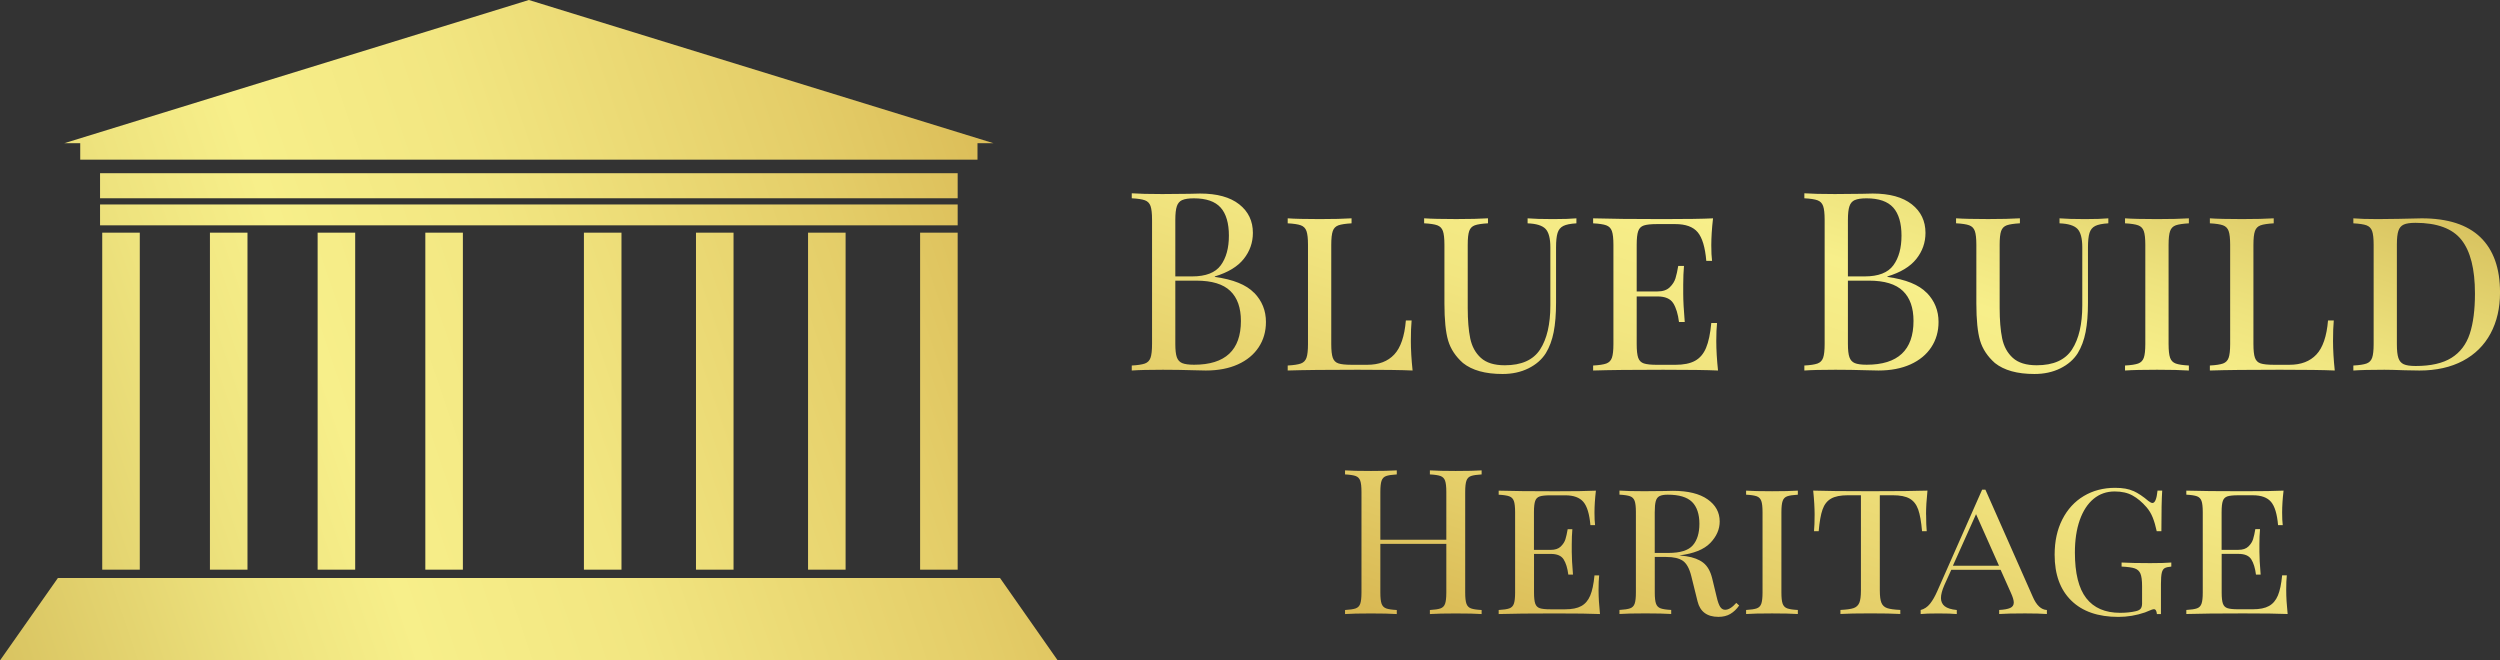
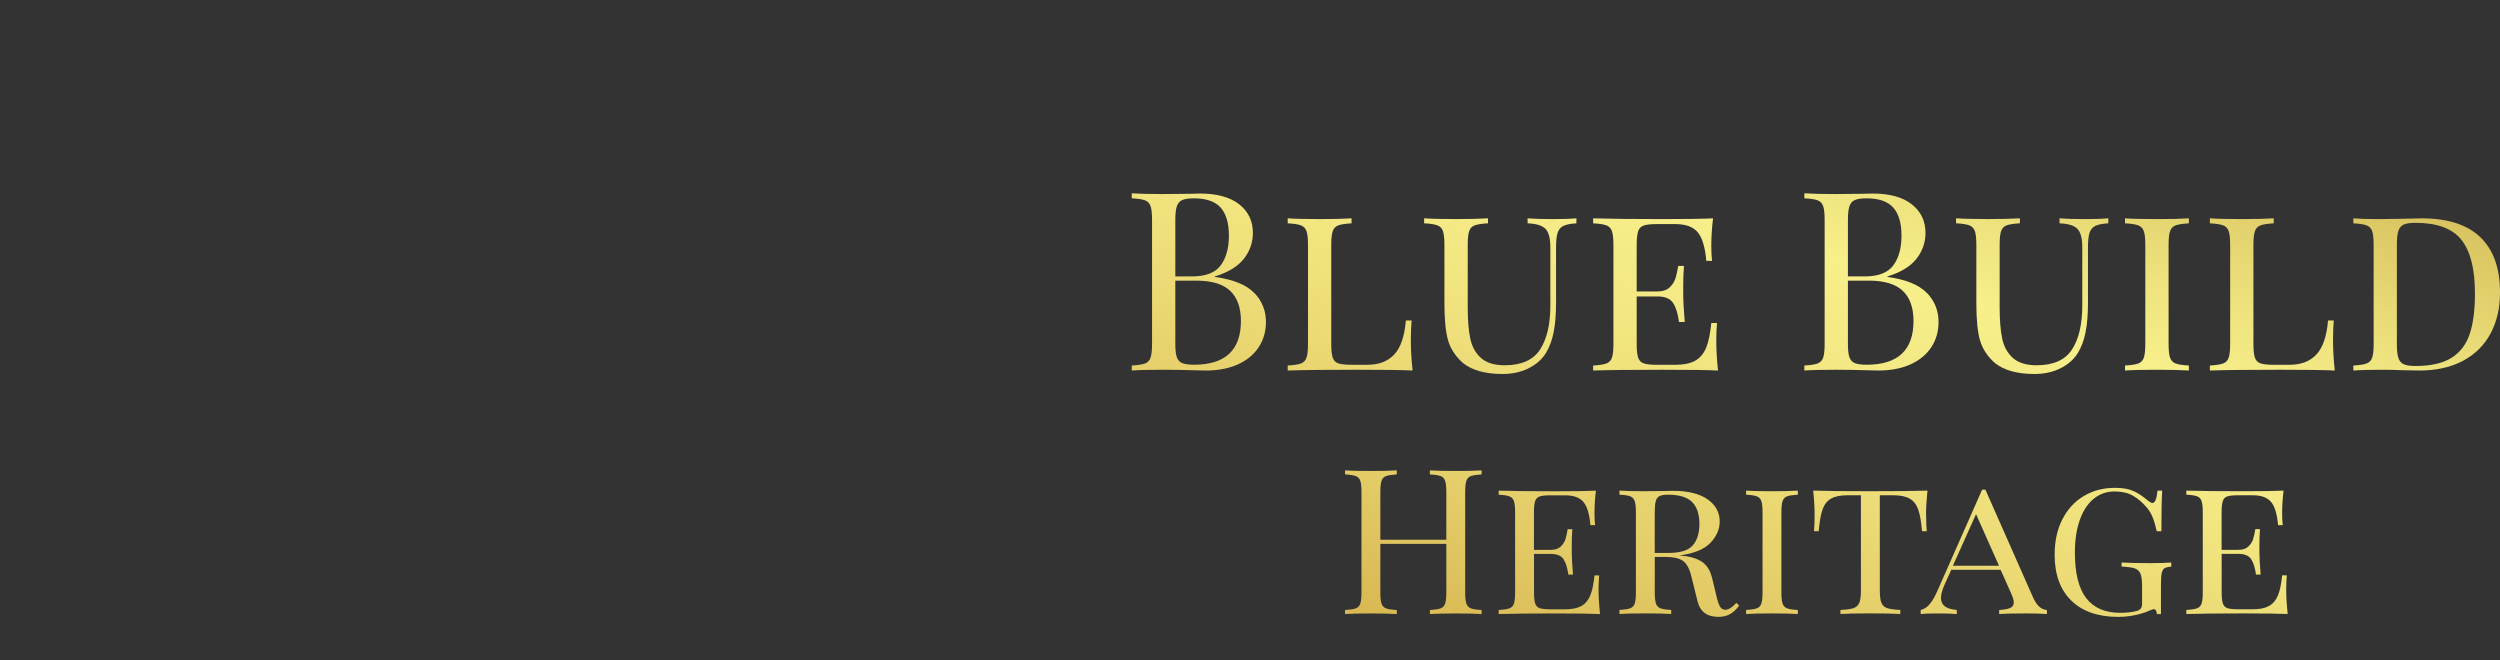
<svg xmlns="http://www.w3.org/2000/svg" id="Layer_2" data-name="Layer 2" viewBox="0 0 790.85 208.92">
  <rect x="0" y="0" width="790.85" height="208.92" fill="#333333" stroke="none" />
  <defs>
    <style>
      .cls-1 {
        fill: url(#linear-gradient-2);
      }

      .cls-2 {
        fill: url(#linear-gradient);
      }
    </style>
    <linearGradient id="linear-gradient" x1="567.56" y1="-5.68" x2="-131.69" y2="232.35" gradientUnits="userSpaceOnUse">
      <stop offset="0" stop-color="#edc967" />
      <stop offset=".27" stop-color="#d2ac47" />
      <stop offset=".42" stop-color="#e4cd68" />
      <stop offset=".56" stop-color="#f2e681" />
      <stop offset=".65" stop-color="#f7ef8a" />
      <stop offset=".71" stop-color="#eee37e" />
      <stop offset=".82" stop-color="#d9c461" />
      <stop offset=".96" stop-color="#b79331" />
      <stop offset="1" stop-color="#ae8625" />
    </linearGradient>
    <linearGradient id="linear-gradient-2" x1="489.22" y1="337.35" x2="620.04" y2="-58.72" gradientUnits="userSpaceOnUse">
      <stop offset="0" stop-color="#edc967" />
      <stop offset=".22" stop-color="#d2ac47" />
      <stop offset=".39" stop-color="#e4cd68" />
      <stop offset=".55" stop-color="#f2e681" />
      <stop offset=".65" stop-color="#f7ef8a" />
      <stop offset=".71" stop-color="#eee37e" />
      <stop offset=".82" stop-color="#d9c461" />
      <stop offset=".96" stop-color="#b79331" />
      <stop offset="1" stop-color="#ae8625" />
    </linearGradient>
  </defs>
  <g id="Default">
-     <path class="cls-2" d="M314.23,45.29h-5.01v5.21H25.38v-5.21h-5.01L167.3,0l146.94,45.29Zm-11.29,9.5H31.65v7.92H302.95v-7.92Zm0,9.9H31.65v6.6H302.95v-6.6ZM44.22,73.6h-11.88v106.61h11.88V73.6Zm34.07,0h-11.88v106.61h11.88V73.6Zm34.07,0h-11.88v106.61h11.88V73.6Zm34.07,0h-11.88v106.61h11.88V73.6Zm50.17,0h-11.88v106.61h11.88V73.6Zm35.45,0h-11.88v106.61h11.88V73.6Zm35.45,0h-11.88v106.61h11.88V73.6Zm35.45,0h-11.88v106.61h11.88V73.6Zm13.41,109.25H18.31L0,208.92H334.6s-18.25-26.07-18.25-26.07Z" />
    <path class="cls-1" d="M396.75,92.62c2.48,2.56,3.72,5.64,3.72,9.23,0,3.01-.77,5.68-2.3,8-1.53,2.32-3.72,4.13-6.57,5.42-2.85,1.29-6.23,1.94-10.14,1.94-1.43,0-2.64-.03-3.64-.08-3.38-.11-6.7-.16-9.98-.16-4.33,0-7.6,.08-9.82,.24v-1.58c1.9-.1,3.29-.32,4.16-.63,.87-.32,1.46-.92,1.78-1.82,.32-.9,.48-2.35,.48-4.36v-39.28c0-2.01-.16-3.46-.48-4.36-.32-.9-.91-1.5-1.78-1.82-.87-.32-2.26-.53-4.16-.63v-1.58c2.22,.16,5.44,.24,9.66,.24l8.55-.08c1-.05,2.14-.08,3.4-.08,5.38,0,9.51,1.14,12.39,3.41,2.88,2.27,4.32,5.28,4.32,9.03,0,3.06-.96,5.81-2.89,8.24-1.93,2.43-4.98,4.28-9.15,5.54v.16c5.81,.79,9.95,2.47,12.43,5.03Zm-22.77-29.34c-.82,.37-1.39,1.03-1.7,1.98-.32,.95-.48,2.38-.48,4.28v17.9h5.31c4.33,0,7.35-1.17,9.07-3.52,1.72-2.35,2.57-5.48,2.57-9.38s-.87-6.92-2.61-8.87c-1.74-1.95-4.57-2.93-8.47-2.93-1.64,0-2.86,.19-3.68,.55Zm18.57,38.25c0-4.17-1.12-7.34-3.37-9.5-2.24-2.16-5.82-3.25-10.73-3.25h-6.65v20.03c0,1.9,.16,3.3,.48,4.2,.32,.9,.88,1.52,1.7,1.86,.82,.34,2.07,.51,3.76,.51,9.87,0,14.81-4.62,14.81-13.86Zm35-30.88c-1.9,.11-3.29,.32-4.16,.63-.87,.32-1.47,.92-1.78,1.82-.32,.9-.48,2.35-.48,4.36v31.36c0,2.01,.16,3.46,.48,4.36,.32,.9,.91,1.49,1.78,1.78,.87,.29,2.26,.44,4.16,.44h4.99c3.64,0,6.48-1.08,8.51-3.25,2.03-2.16,3.26-5.75,3.68-10.77h1.82c-.16,1.64-.24,3.8-.24,6.49s.18,5.86,.55,9.34c-3.43-.16-9.21-.24-17.34-.24-9.77,0-17.16,.08-22.17,.24v-1.58c1.9-.1,3.29-.32,4.16-.63,.87-.32,1.46-.92,1.78-1.82,.32-.9,.48-2.35,.48-4.36v-31.36c0-2.01-.16-3.46-.48-4.36-.32-.9-.91-1.5-1.78-1.82-.87-.32-2.26-.53-4.16-.63v-1.58c2.22,.16,5.59,.24,10.14,.24,4.22,0,7.57-.08,10.06-.24v1.58Zm71.11,0c-1.85,.11-3.22,.38-4.12,.83-.9,.45-1.5,1.19-1.82,2.22-.32,1.03-.48,2.55-.48,4.55v17.5c0,3.64-.25,6.74-.75,9.3-.5,2.56-1.33,4.79-2.49,6.69-1.27,2.01-3.1,3.6-5.5,4.79-2.4,1.19-5.13,1.78-8.2,1.78-5.44,0-9.61-1.16-12.51-3.48-2.32-2.06-3.88-4.41-4.67-7.05-.79-2.64-1.19-6.57-1.19-11.8v-18.53c0-2.01-.16-3.46-.48-4.36-.32-.9-.91-1.5-1.78-1.82-.87-.32-2.26-.53-4.16-.63v-1.58c2.22,.16,5.6,.24,10.14,.24,4.22,0,7.57-.08,10.06-.24v1.58c-1.9,.11-3.29,.32-4.16,.63-.87,.32-1.47,.92-1.78,1.82-.32,.9-.47,2.35-.47,4.36v19.88c0,3.91,.26,7.14,.79,9.7,.53,2.56,1.65,4.62,3.37,6.18,1.72,1.56,4.24,2.34,7.56,2.34,5.28,0,9-1.66,11.17-4.99,2.16-3.33,3.25-7.97,3.25-13.94v-18.37c0-2.85-.51-4.8-1.54-5.86-1.03-1.06-2.92-1.64-5.66-1.74v-1.58c1.9,.16,4.59,.24,8.08,.24,3.17,0,5.62-.08,7.36-.24v1.58Zm44.82,46.56c-3.43-.16-9.21-.24-17.34-.24-9.77,0-17.16,.08-22.17,.24v-1.58c1.9-.1,3.29-.32,4.16-.63,.87-.32,1.46-.92,1.78-1.82,.32-.9,.48-2.35,.48-4.36v-31.36c0-2.01-.16-3.46-.48-4.36-.32-.9-.91-1.5-1.78-1.82-.87-.32-2.26-.53-4.16-.63v-1.58c5.01,.16,12.41,.24,22.17,.24,7.39,0,12.64-.08,15.76-.24-.37,3.17-.55,6.02-.55,8.55,0,2.06,.08,3.7,.24,4.91h-1.82c-.37-4.33-1.28-7.35-2.73-9.07-1.45-1.72-3.81-2.57-7.09-2.57h-5.78c-1.9,0-3.29,.15-4.16,.44-.87,.29-1.47,.88-1.78,1.78-.32,.9-.48,2.35-.48,4.36v14.73h6.57c1.69,0,2.98-.44,3.88-1.31,.9-.87,1.5-1.82,1.82-2.85s.61-2.34,.87-3.92h1.82c-.16,1.8-.24,3.75-.24,5.86v3.01c0,2.06,.16,5.02,.48,8.87h-1.82c-.32-2.53-.92-4.51-1.82-5.94-.9-1.43-2.56-2.14-4.99-2.14h-6.57v15.05c0,2.01,.16,3.46,.48,4.36,.32,.9,.91,1.49,1.78,1.78,.87,.29,2.26,.44,4.16,.44h5.78c2.64,0,4.72-.42,6.26-1.27,1.53-.84,2.69-2.2,3.48-4.08,.79-1.87,1.35-4.5,1.66-7.88h1.82c-.16,1.43-.24,3.33-.24,5.7,0,2.75,.18,5.86,.55,9.34Zm66.04-24.59c2.48,2.56,3.72,5.64,3.72,9.23,0,3.01-.77,5.68-2.3,8-1.53,2.32-3.72,4.13-6.57,5.42-2.85,1.29-6.23,1.94-10.14,1.94-1.43,0-2.64-.03-3.64-.08-3.38-.11-6.7-.16-9.98-.16-4.33,0-7.6,.08-9.82,.24v-1.58c1.9-.1,3.29-.32,4.16-.63,.87-.32,1.46-.92,1.78-1.82,.32-.9,.48-2.35,.48-4.36v-39.28c0-2.01-.16-3.46-.48-4.36-.32-.9-.91-1.5-1.78-1.82-.87-.32-2.26-.53-4.16-.63v-1.58c2.22,.16,5.44,.24,9.66,.24l8.55-.08c1-.05,2.14-.08,3.4-.08,5.38,0,9.51,1.14,12.39,3.41,2.88,2.27,4.32,5.28,4.32,9.03,0,3.06-.96,5.81-2.89,8.24-1.93,2.43-4.98,4.28-9.15,5.54v.16c5.81,.79,9.95,2.47,12.43,5.03Zm-22.77-29.34c-.82,.37-1.39,1.03-1.7,1.98-.32,.95-.48,2.38-.48,4.28v17.9h5.31c4.33,0,7.35-1.17,9.07-3.52,1.72-2.35,2.57-5.48,2.57-9.38s-.87-6.92-2.61-8.87c-1.74-1.95-4.57-2.93-8.47-2.93-1.64,0-2.86,.19-3.68,.55Zm18.57,38.25c0-4.17-1.12-7.34-3.37-9.5-2.24-2.16-5.82-3.25-10.73-3.25h-6.65v20.03c0,1.9,.16,3.3,.48,4.2,.32,.9,.88,1.52,1.7,1.86,.82,.34,2.07,.51,3.76,.51,9.87,0,14.81-4.62,14.81-13.86Zm61.61-30.88c-1.85,.11-3.22,.38-4.12,.83-.9,.45-1.5,1.19-1.82,2.22-.32,1.03-.48,2.55-.48,4.55v17.5c0,3.64-.25,6.74-.75,9.3-.5,2.56-1.33,4.79-2.49,6.69-1.27,2.01-3.1,3.6-5.5,4.79-2.4,1.19-5.13,1.78-8.2,1.78-5.44,0-9.61-1.16-12.51-3.48-2.32-2.06-3.88-4.41-4.67-7.05-.79-2.64-1.19-6.57-1.19-11.8v-18.53c0-2.01-.16-3.46-.48-4.36-.32-.9-.91-1.5-1.78-1.82-.87-.32-2.26-.53-4.16-.63v-1.58c2.22,.16,5.6,.24,10.14,.24,4.22,0,7.57-.08,10.06-.24v1.58c-1.9,.11-3.29,.32-4.16,.63-.87,.32-1.47,.92-1.78,1.82-.32,.9-.47,2.35-.47,4.36v19.88c0,3.91,.26,7.14,.79,9.7,.53,2.56,1.65,4.62,3.37,6.18,1.72,1.56,4.24,2.34,7.56,2.34,5.28,0,9-1.66,11.17-4.99,2.16-3.33,3.25-7.97,3.25-13.94v-18.37c0-2.85-.51-4.8-1.54-5.86-1.03-1.06-2.92-1.64-5.66-1.74v-1.58c1.9,.16,4.59,.24,8.08,.24,3.17,0,5.62-.08,7.36-.24v1.58Zm25.5,0c-1.9,.11-3.29,.32-4.16,.63-.87,.32-1.47,.92-1.78,1.82-.32,.9-.48,2.35-.48,4.36v31.36c0,2.01,.16,3.46,.48,4.36,.32,.9,.91,1.5,1.78,1.82,.87,.32,2.26,.53,4.16,.63v1.58c-2.43-.16-5.78-.24-10.06-.24-4.54,0-7.92,.08-10.14,.24v-1.58c1.9-.1,3.29-.32,4.16-.63,.87-.32,1.46-.92,1.78-1.82,.32-.9,.48-2.35,.48-4.36v-31.36c0-2.01-.16-3.46-.48-4.36-.32-.9-.91-1.5-1.78-1.82-.87-.32-2.26-.53-4.16-.63v-1.58c2.22,.16,5.59,.24,10.14,.24,4.22,0,7.57-.08,10.06-.24v1.58Zm26.84,0c-1.9,.11-3.29,.32-4.16,.63-.87,.32-1.47,.92-1.78,1.82-.32,.9-.48,2.35-.48,4.36v31.36c0,2.01,.16,3.46,.48,4.36,.32,.9,.91,1.49,1.78,1.78,.87,.29,2.26,.44,4.16,.44h4.99c3.64,0,6.48-1.08,8.51-3.25,2.03-2.16,3.26-5.75,3.68-10.77h1.82c-.16,1.64-.24,3.8-.24,6.49s.18,5.86,.55,9.34c-3.43-.16-9.21-.24-17.34-.24-9.77,0-17.16,.08-22.17,.24v-1.58c1.9-.1,3.29-.32,4.16-.63,.87-.32,1.46-.92,1.78-1.82,.32-.9,.48-2.35,.48-4.36v-31.36c0-2.01-.16-3.46-.48-4.36-.32-.9-.91-1.5-1.78-1.82-.87-.32-2.26-.53-4.16-.63v-1.58c2.22,.16,5.59,.24,10.14,.24,4.22,0,7.57-.08,10.06-.24v1.58Zm65.37,4.39c4.14,3.99,6.22,9.81,6.22,17.46,0,4.96-1,9.3-3.01,13.03-2.01,3.72-4.92,6.6-8.75,8.63-3.83,2.03-8.41,3.05-13.74,3.05l-4.59-.08c-2.96-.11-5.12-.16-6.49-.16-4.33,0-7.6,.08-9.82,.24v-1.58c1.9-.1,3.29-.32,4.16-.63,.87-.32,1.46-.92,1.78-1.82,.32-.9,.48-2.35,.48-4.36v-31.36c0-2.01-.16-3.46-.48-4.36-.32-.9-.91-1.5-1.78-1.82-.87-.32-2.26-.53-4.16-.63v-1.58c1.85,.16,4.41,.24,7.68,.24l6.73-.08c3.59-.1,5.99-.16,7.21-.16,8.24,0,14.42,1.99,18.57,5.98Zm-24.23-4c-.82,.37-1.39,1.03-1.7,1.98-.32,.95-.48,2.38-.48,4.28v31.67c0,1.9,.16,3.33,.48,4.28,.32,.95,.88,1.61,1.7,1.98,.82,.37,2.07,.55,3.76,.55,4.8,0,8.58-.86,11.32-2.57,2.74-1.71,4.67-4.24,5.78-7.56,1.11-3.33,1.66-7.6,1.66-12.83,0-7.71-1.43-13.36-4.28-16.95-2.85-3.59-7.71-5.38-14.57-5.38-1.64,0-2.86,.19-3.68,.55Zm-295.08,79.55c-.71,.26-1.19,.75-1.44,1.48-.26,.73-.39,1.91-.39,3.53v31.85c0,1.63,.13,2.8,.39,3.53,.26,.73,.74,1.22,1.44,1.48,.71,.26,1.83,.43,3.37,.51v1.28c-1.8-.13-4.54-.19-8.22-.19-3.47,0-6.19,.06-8.15,.19v-1.28c1.54-.09,2.66-.26,3.37-.51,.71-.26,1.19-.75,1.44-1.48,.26-.73,.39-1.9,.39-3.53v-15.41h-20.87v15.41c0,1.63,.13,2.8,.39,3.53,.26,.73,.74,1.22,1.44,1.48,.71,.26,1.83,.43,3.37,.51v1.28c-1.97-.13-4.69-.19-8.15-.19-3.68,0-6.42,.06-8.22,.19v-1.28c1.54-.09,2.66-.26,3.37-.51,.71-.26,1.19-.75,1.44-1.48,.26-.73,.39-1.9,.39-3.53v-31.85c0-1.63-.13-2.8-.39-3.53-.26-.73-.74-1.22-1.44-1.48-.71-.26-1.83-.43-3.37-.51v-1.28c1.8,.13,4.54,.19,8.22,.19,3.42,0,6.14-.06,8.15-.19v1.28c-1.54,.09-2.66,.26-3.37,.51-.71,.26-1.19,.75-1.44,1.48-.26,.73-.39,1.91-.39,3.53v15.15h20.87v-15.15c0-1.63-.13-2.8-.39-3.53-.26-.73-.74-1.22-1.44-1.48-.71-.26-1.83-.43-3.37-.51v-1.28c1.97,.13,4.69,.19,8.15,.19,3.68,0,6.42-.06,8.22-.19v1.28c-1.54,.09-2.66,.26-3.37,.51Zm40.8,43.66c-2.78-.13-7.47-.19-14.06-.19-7.92,0-13.91,.06-17.98,.19v-1.28c1.54-.09,2.66-.26,3.37-.51,.71-.26,1.19-.75,1.44-1.48,.26-.73,.39-1.9,.39-3.53v-25.43c0-1.63-.13-2.8-.39-3.53-.26-.73-.74-1.22-1.44-1.48-.71-.26-1.83-.43-3.37-.51v-1.28c4.07,.13,10.06,.19,17.98,.19,5.99,0,10.25-.06,12.78-.19-.3,2.57-.45,4.88-.45,6.93,0,1.67,.06,3,.19,3.98h-1.48c-.3-3.51-1.04-5.96-2.22-7.35-1.18-1.39-3.09-2.09-5.75-2.09h-4.69c-1.54,0-2.66,.12-3.37,.35-.71,.24-1.19,.72-1.44,1.44-.26,.73-.39,1.91-.39,3.53v11.94h5.33c1.37,0,2.42-.35,3.15-1.06,.73-.71,1.22-1.48,1.48-2.31,.26-.83,.49-1.89,.71-3.18h1.48c-.13,1.46-.19,3.04-.19,4.75v2.44c0,1.67,.13,4.07,.39,7.19h-1.48c-.26-2.05-.75-3.66-1.48-4.82-.73-1.16-2.08-1.73-4.04-1.73h-5.33v12.2c0,1.63,.13,2.8,.39,3.53,.26,.73,.74,1.21,1.44,1.44,.71,.24,1.83,.35,3.37,.35h4.69c2.14,0,3.83-.34,5.07-1.03,1.24-.68,2.18-1.79,2.82-3.31,.64-1.52,1.09-3.65,1.35-6.39h1.48c-.13,1.16-.19,2.7-.19,4.62,0,2.23,.15,4.75,.45,7.58Zm44.04-2.7c-.81,1.16-1.74,2.04-2.79,2.66-1.05,.62-2.3,.93-3.76,.93-3.6,0-5.8-1.63-6.61-4.88l-1.99-8.03c-.6-2.4-1.49-4-2.66-4.82-1.18-.81-2.92-1.22-5.23-1.22h-3.66v11.24c0,1.63,.13,2.8,.39,3.53,.26,.73,.74,1.22,1.44,1.48,.71,.26,1.83,.43,3.37,.51v1.28c-1.97-.13-4.69-.19-8.15-.19-3.68,0-6.42,.06-8.22,.19v-1.28c1.54-.09,2.66-.26,3.37-.51,.71-.26,1.19-.75,1.44-1.48,.26-.73,.39-1.9,.39-3.53v-25.43c0-1.63-.13-2.8-.39-3.53-.26-.73-.74-1.22-1.44-1.48-.71-.26-1.83-.43-3.37-.51v-1.28c1.8,.13,4.41,.19,7.83,.19l6.55-.06c.73-.04,1.56-.06,2.5-.06,4.79,0,8.46,.9,11.01,2.7,2.55,1.8,3.82,4.13,3.82,7,0,2.48-1,4.75-2.99,6.81-1.99,2.05-5.25,3.36-9.79,3.92,.86,.09,1.58,.17,2.18,.26,2.27,.34,4.07,1.03,5.39,2.05,1.33,1.03,2.27,2.68,2.83,4.94l1.41,5.84c.34,1.5,.72,2.56,1.12,3.18,.41,.62,.93,.93,1.57,.93,1.07,0,2.25-.73,3.53-2.18l.9,.83Zm-25.2-34.61c-.58,.3-.97,.83-1.19,1.61-.21,.77-.32,1.93-.32,3.47v12.9h4.3c3.77,0,6.35-.8,7.74-2.41,1.39-1.6,2.09-3.88,2.09-6.84s-.78-5.38-2.34-6.9c-1.56-1.52-4.12-2.28-7.67-2.28-1.16,0-2.02,.15-2.6,.45Zm43.76-.45c-1.54,.09-2.66,.26-3.37,.51-.71,.26-1.19,.75-1.44,1.48-.26,.73-.39,1.91-.39,3.53v25.43c0,1.63,.13,2.8,.39,3.53,.26,.73,.74,1.22,1.44,1.48,.71,.26,1.83,.43,3.37,.51v1.28c-1.97-.13-4.69-.19-8.15-.19-3.68,0-6.42,.06-8.22,.19v-1.28c1.54-.09,2.66-.26,3.37-.51,.71-.26,1.19-.75,1.44-1.48,.26-.73,.39-1.9,.39-3.53v-25.43c0-1.63-.13-2.8-.39-3.53-.26-.73-.74-1.22-1.44-1.48-.71-.26-1.83-.43-3.37-.51v-1.28c1.8,.13,4.54,.19,8.22,.19,3.42,0,6.14-.06,8.15-.19v1.28Zm40.58,6.29c0,2.23,.06,3.98,.19,5.26h-1.48c-.26-3-.66-5.29-1.22-6.87-.56-1.58-1.46-2.73-2.7-3.44-1.24-.71-3.02-1.06-5.33-1.06h-4.11v30.11c0,1.8,.17,3.1,.51,3.92,.34,.81,.94,1.37,1.8,1.67,.86,.3,2.25,.49,4.17,.58v1.28c-2.23-.13-5.37-.19-9.44-.19-4.28,0-7.45,.06-9.5,.19v-1.28c1.93-.09,3.32-.28,4.17-.58,.86-.3,1.45-.86,1.8-1.67,.34-.81,.51-2.12,.51-3.92v-30.11h-4.11c-2.31,0-4.09,.35-5.33,1.06-1.24,.71-2.14,1.85-2.7,3.44-.56,1.58-.96,3.87-1.22,6.87h-1.48c.13-1.37,.19-3.12,.19-5.26s-.15-4.75-.45-7.58c3.55,.13,9.59,.19,18.11,.19s14.49-.06,18.04-.19c-.3,2.83-.45,5.35-.45,7.58Zm38.2,30.18v1.28c-1.71-.13-4-.19-6.87-.19-3.68,0-6.42,.06-8.22,.19v-1.28c1.58-.09,2.75-.3,3.5-.64,.75-.34,1.12-.92,1.12-1.73,0-.68-.3-1.69-.9-3.02l-3.27-7.32h-15.6l-2.18,4.82c-.73,1.67-1.09,3.04-1.09,4.11s.4,1.98,1.19,2.6c.79,.62,2.06,1.02,3.82,1.19v1.28c-1.28-.13-3.23-.19-5.84-.19s-4.47,.06-5.59,.19v-1.28c1.16-.3,2.14-.95,2.95-1.96,.81-1.01,1.58-2.34,2.31-4.01l14.19-32.1h1.03l15.02,33.96c1.16,2.65,2.63,4.02,4.43,4.11Zm-15.15-14l-7.26-16.31-7.32,16.31h14.57Zm42.54-23.63c1.48,.68,3.05,1.73,4.72,3.15,.56,.43,.98,.64,1.28,.64,.81,0,1.35-1.31,1.61-3.92h1.48c-.17,2.44-.26,6.72-.26,12.84h-1.48c-.34-1.63-.76-3.06-1.25-4.3-.49-1.24-1.15-2.33-1.96-3.27-1.41-1.63-2.89-2.87-4.43-3.72-1.54-.86-3.43-1.28-5.65-1.28-2.57,0-4.79,.78-6.68,2.34-1.88,1.56-3.34,3.8-4.37,6.71-1.03,2.91-1.54,6.34-1.54,10.27,0,6.55,1.2,11.36,3.6,14.45,2.4,3.08,5.97,4.62,10.72,4.62,1.84,0,3.49-.17,4.94-.51,.77-.17,1.29-.45,1.57-.83,.28-.39,.42-.92,.42-1.6v-5.52c0-1.8-.17-3.1-.51-3.92-.34-.81-.94-1.37-1.8-1.67-.86-.3-2.25-.49-4.17-.58v-1.28c2.31,.13,5.33,.19,9.05,.19,2.91,0,5.14-.06,6.68-.19v1.28c-.99,.09-1.69,.26-2.12,.51-.43,.26-.73,.75-.9,1.48-.17,.73-.26,1.91-.26,3.53v9.5h-1.28c-.09-1.03-.41-1.54-.96-1.54-.26,0-.73,.15-1.41,.45-.69,.3-1.16,.49-1.41,.58-2.74,.94-5.54,1.41-8.41,1.41-6.42,0-11.39-1.72-14.9-5.17-3.51-3.44-5.26-8.27-5.26-14.48,0-4.28,.81-8.01,2.44-11.2,1.63-3.19,3.88-5.65,6.77-7.38,2.89-1.73,6.2-2.6,9.92-2.6,2.4,0,4.33,.34,5.81,1.03Zm48.76,38.91c-2.78-.13-7.47-.19-14.06-.19-7.92,0-13.91,.06-17.98,.19v-1.28c1.54-.09,2.66-.26,3.37-.51,.71-.26,1.19-.75,1.44-1.48,.26-.73,.39-1.9,.39-3.53v-25.43c0-1.63-.13-2.8-.39-3.53-.26-.73-.74-1.22-1.44-1.48-.71-.26-1.83-.43-3.37-.51v-1.28c4.07,.13,10.06,.19,17.98,.19,5.99,0,10.25-.06,12.78-.19-.3,2.57-.45,4.88-.45,6.93,0,1.67,.06,3,.19,3.98h-1.48c-.3-3.51-1.04-5.96-2.22-7.35-1.18-1.39-3.09-2.09-5.75-2.09h-4.69c-1.54,0-2.66,.12-3.37,.35-.71,.24-1.19,.72-1.44,1.44-.26,.73-.39,1.91-.39,3.53v11.94h5.33c1.37,0,2.42-.35,3.15-1.06,.73-.71,1.22-1.48,1.48-2.31,.26-.83,.49-1.89,.71-3.18h1.48c-.13,1.46-.19,3.04-.19,4.75v2.44c0,1.67,.13,4.07,.39,7.19h-1.48c-.26-2.05-.75-3.66-1.48-4.82-.73-1.16-2.08-1.73-4.04-1.73h-5.33v12.2c0,1.63,.13,2.8,.39,3.53,.26,.73,.74,1.21,1.44,1.44,.71,.24,1.83,.35,3.37,.35h4.69c2.14,0,3.83-.34,5.07-1.03,1.24-.68,2.18-1.79,2.82-3.31,.64-1.52,1.09-3.65,1.35-6.39h1.48c-.13,1.16-.19,2.7-.19,4.62,0,2.23,.15,4.75,.45,7.58Z" />
  </g>
</svg>